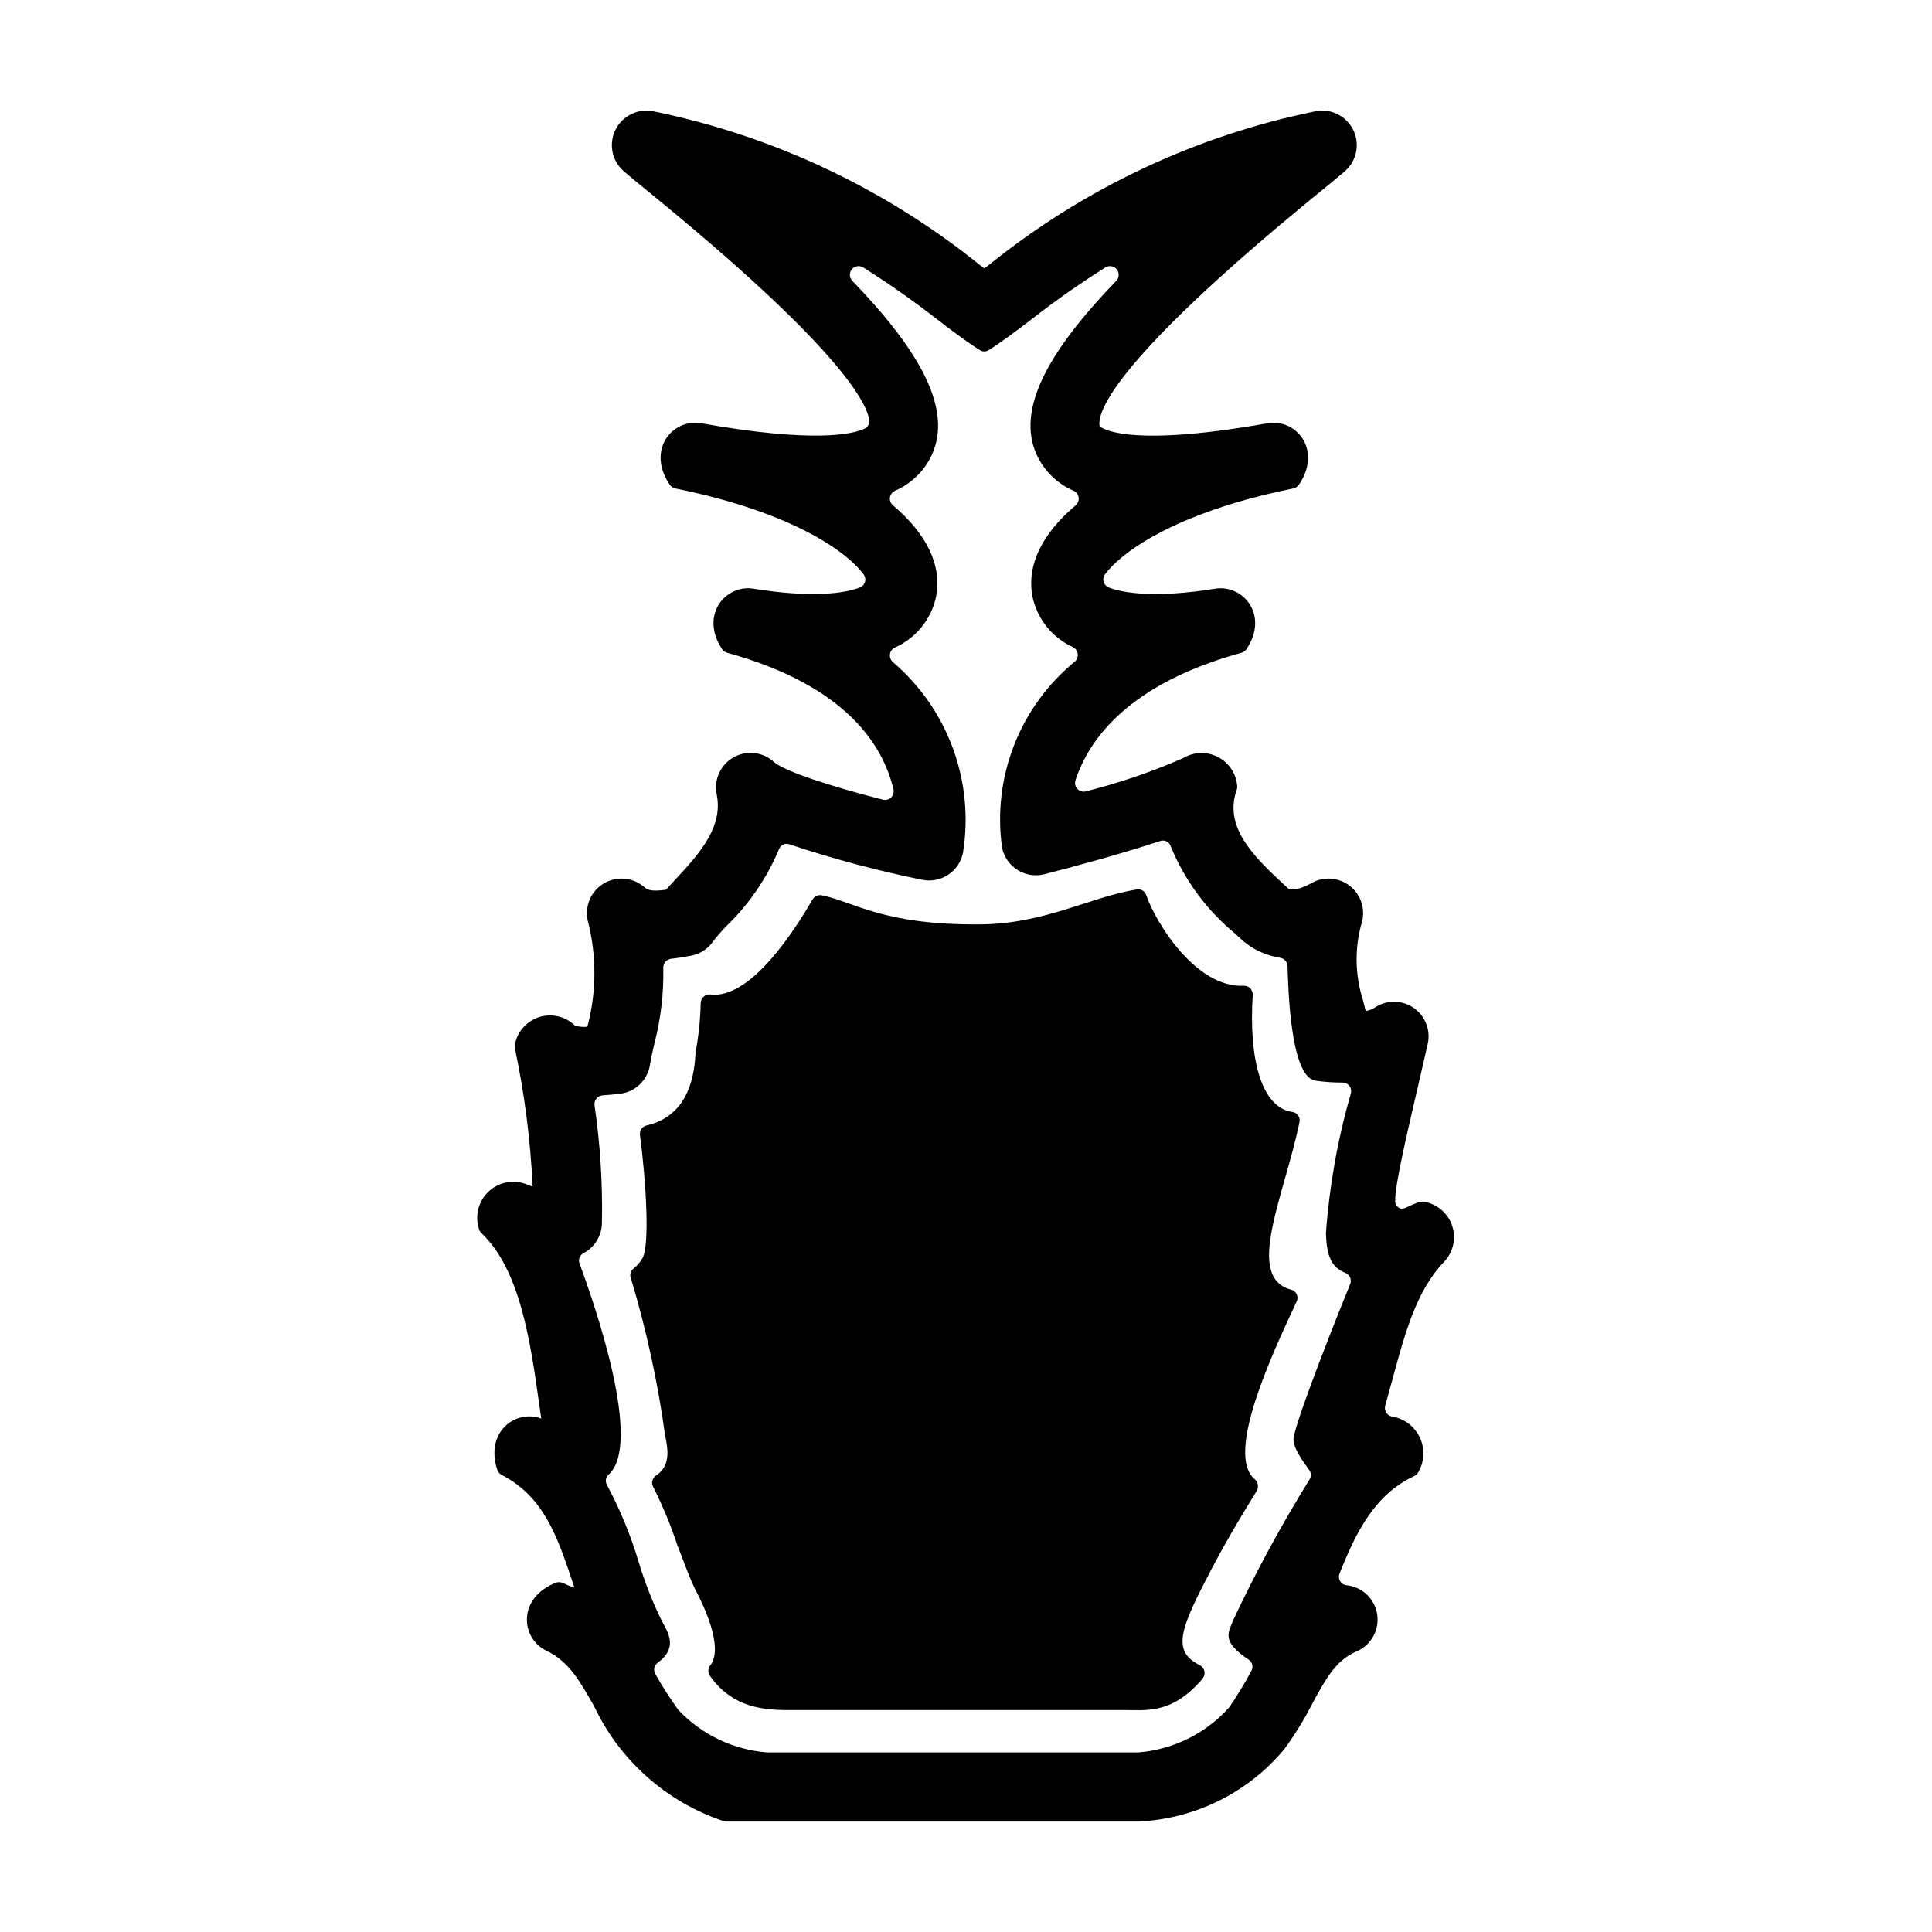
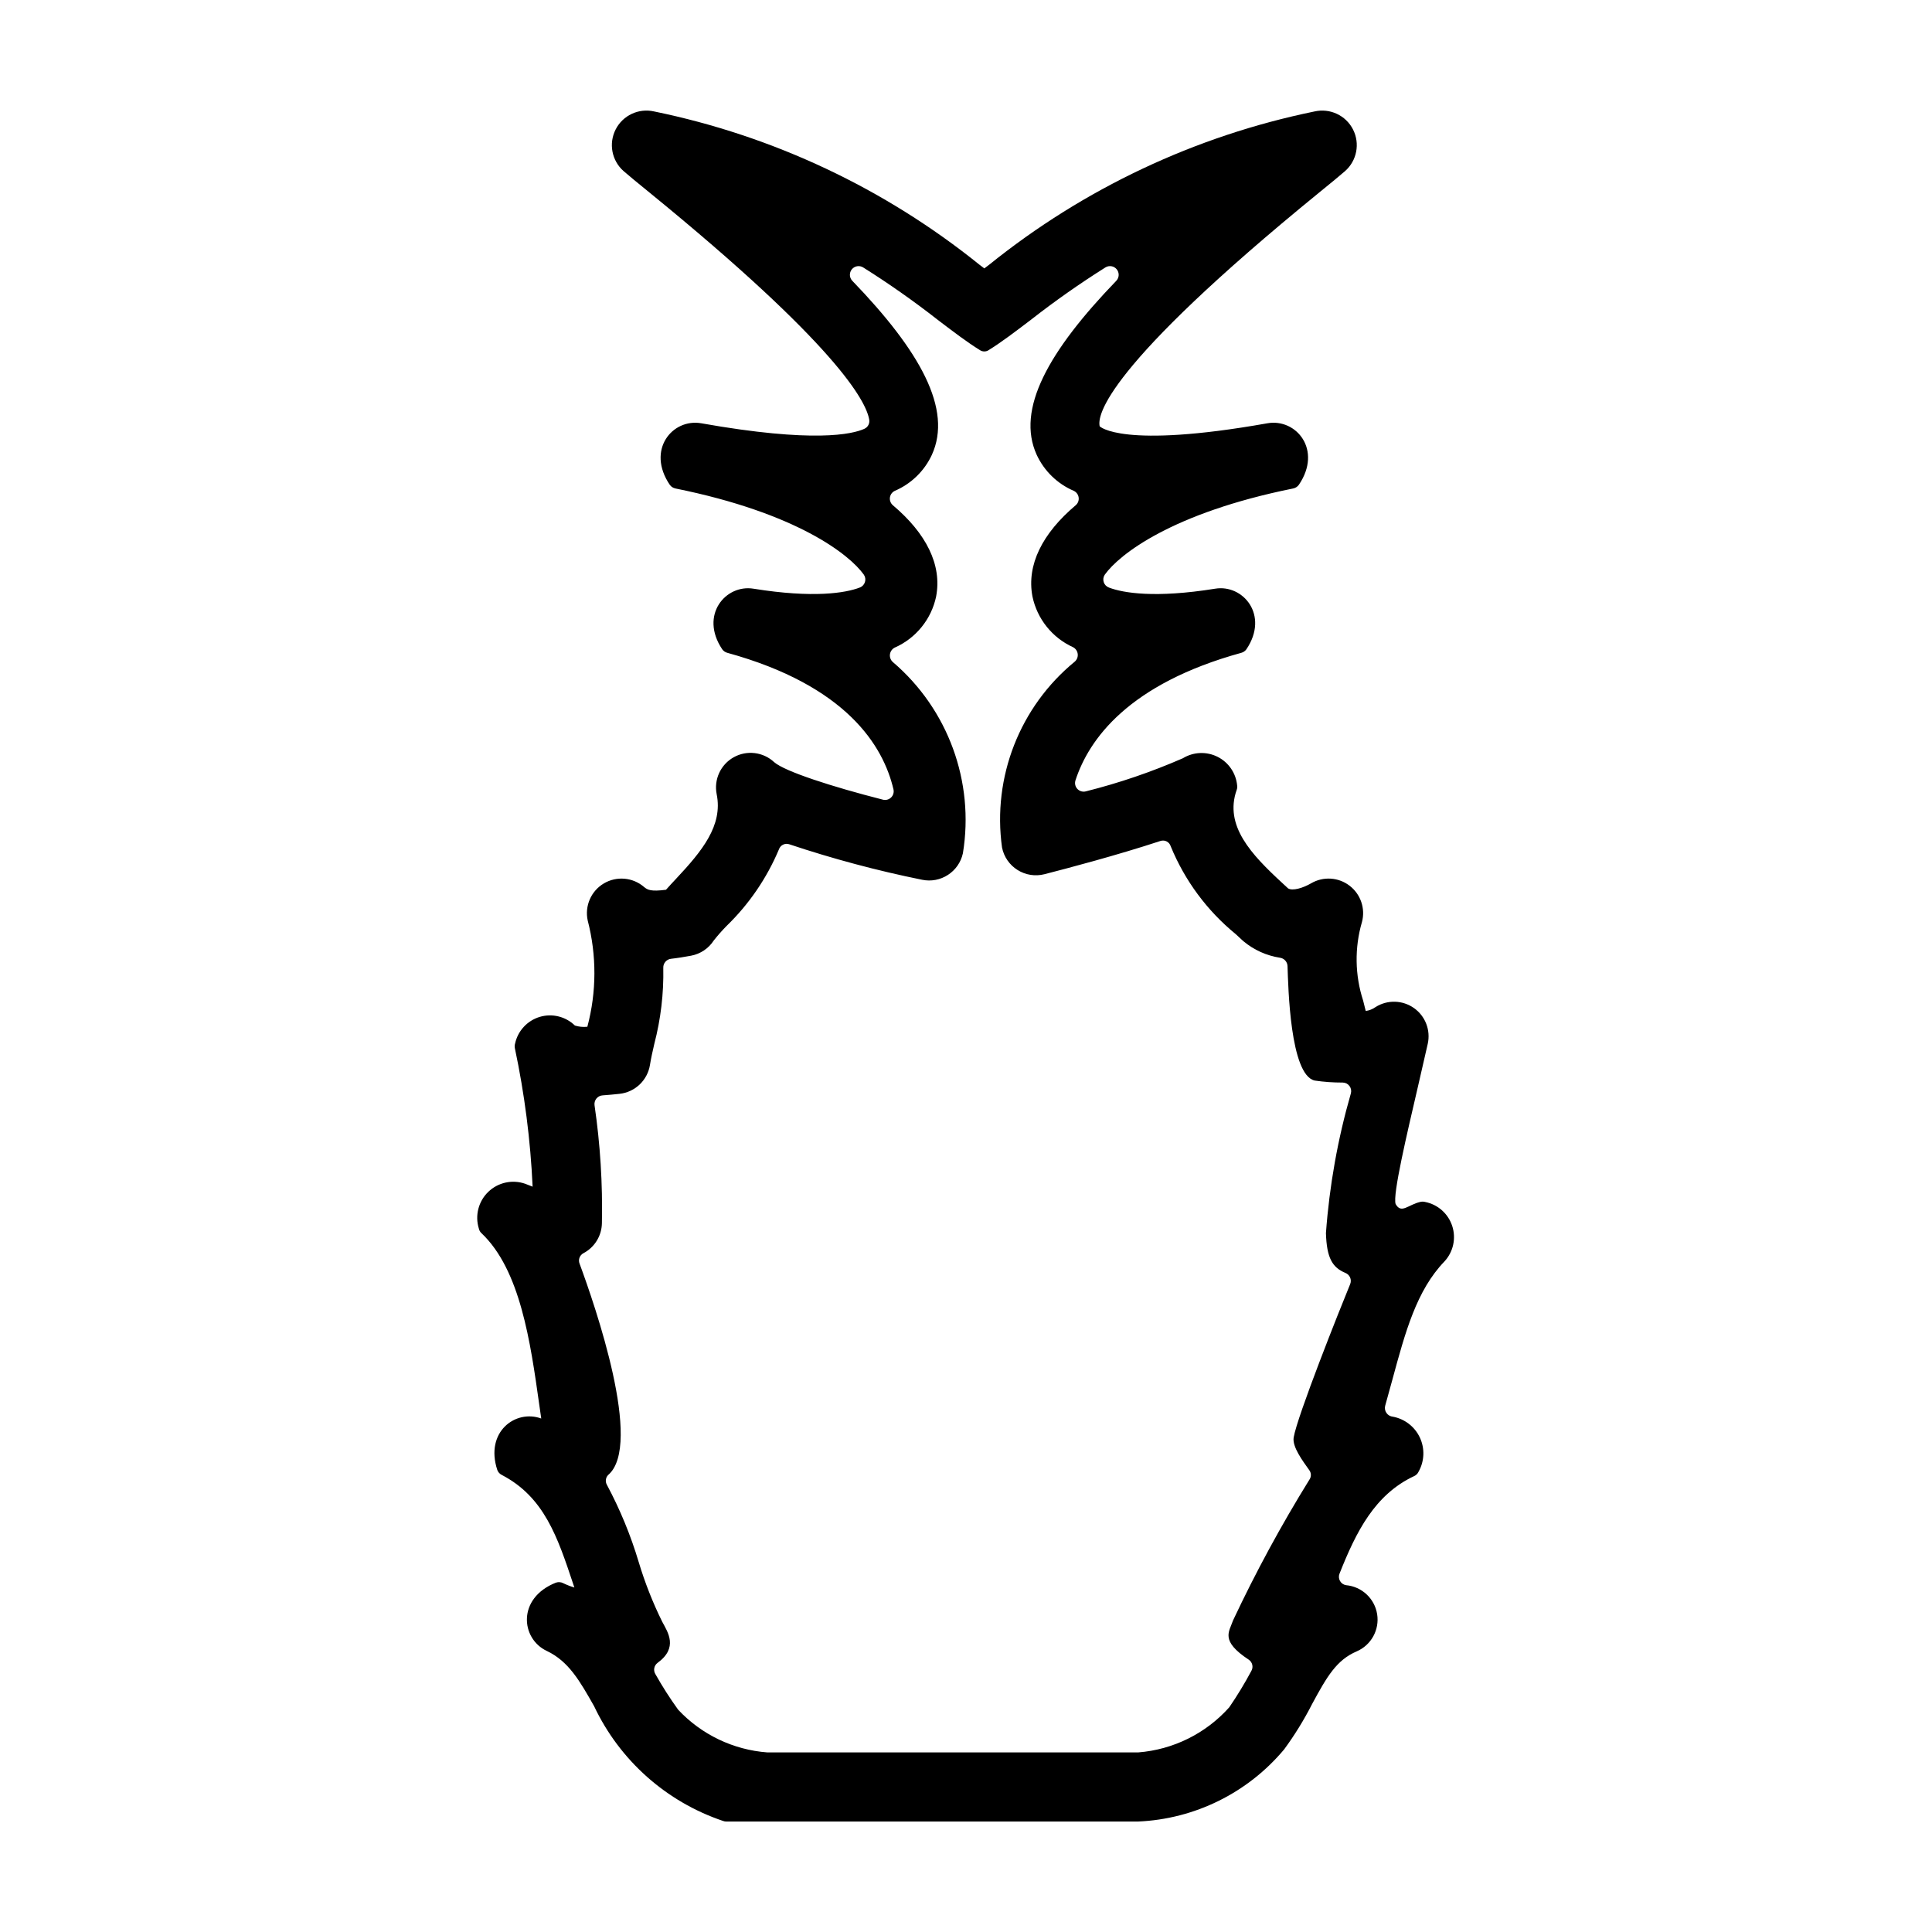
<svg xmlns="http://www.w3.org/2000/svg" fill="#000000" width="800px" height="800px" version="1.1" viewBox="144 144 512 512">
  <g>
    <path d="m445.62 626.73h-109.14c-0.297 0-0.594-0.055-0.871-0.164-15.039-5.07-27.371-16.039-34.156-30.387-3.773-6.664-6.754-11.93-12.566-14.672-6.867-3.238-7.922-13.98 2.426-18.086 0.66-0.23 1.391-0.172 2.008 0.168 0.93 0.449 1.898 0.824 2.891 1.113-0.102-0.312-0.207-0.625-0.312-0.938-4.148-12.449-7.691-23.066-18.961-28.91v-0.004c-0.539-0.27-0.953-0.742-1.156-1.312-3.305-10.109 4.863-16.109 11.652-13.617-0.176-1.199-0.344-2.41-0.52-3.637-2.352-16.688-5.031-35.73-15.316-45.477l-0.004 0.004c-0.352-0.328-0.598-0.762-0.695-1.234-1.07-3.445-0.109-7.203 2.484-9.711 2.594-2.512 6.383-3.344 9.789-2.16 0.719 0.27 1.375 0.527 1.977 0.773-0.566-12.344-2.141-24.617-4.707-36.707-0.078-0.406-0.059-0.828 0.062-1.223 0.727-3.363 3.227-6.066 6.519-7.059 3.293-0.992 6.867-0.113 9.332 2.289 1.066 0.332 2.188 0.441 3.301 0.32 2.457-9.219 2.488-18.914 0.094-28.148-0.84-3.852 0.875-7.809 4.262-9.824 3.387-2.016 7.68-1.641 10.668 0.93 0.914 0.781 1.852 1.262 5.82 0.738 0.824-0.938 1.727-1.902 2.684-2.926 6.871-7.336 12.422-14.086 10.746-22.387v0.004c-0.785-3.906 1.039-7.867 4.519-9.809 3.477-1.938 7.809-1.41 10.719 1.309 2.824 2.465 15.332 6.504 28.805 9.934v0.004c0.77 0.199 1.586-0.016 2.16-0.566s0.82-1.359 0.652-2.137c-2.672-11.469-12.363-27.508-44.055-36.223-0.543-0.148-1.02-0.48-1.344-0.941-6.062-9.07 0.93-17.266 8.312-16.043 15.883 2.551 24.348 1.137 28.121-0.297v-0.004c0.66-0.234 1.176-0.766 1.395-1.434 0.219-0.664 0.113-1.398-0.281-1.977-3.828-5.367-17.793-16.367-49.941-22.852l0.004-0.004c-0.605-0.121-1.141-0.465-1.496-0.965-6.277-9.254 0.699-17.648 8.336-16.309 29.832 5.293 40.055 2.902 43.227 1.469v-0.004c0.926-0.41 1.457-1.395 1.293-2.394-0.805-4.949-8.762-19.891-58.246-60.227-3.109-2.531-5.492-4.481-6.848-5.672-3.144-2.766-4.012-7.312-2.106-11.043 1.902-3.731 6.094-5.691 10.18-4.769 31.566 6.477 61.133 20.402 86.227 40.617 0.438 0.332 0.867 0.656 1.293 0.98 0.426-0.32 0.855-0.648 1.293-0.98 25.098-20.215 54.66-34.141 86.23-40.617 4.082-0.922 8.273 1.039 10.18 4.769 1.902 3.731 1.035 8.277-2.106 11.043-1.355 1.191-3.738 3.141-6.848 5.672-56.828 46.328-58.887 59.152-58.168 61.984l0.004-0.004c0.055 0 5.801 6.039 44.438-0.824 7.633-1.34 14.621 7.055 8.328 16.312v-0.004c-0.359 0.5-0.895 0.848-1.496 0.969-32.145 6.484-46.105 17.488-49.934 22.852-0.395 0.582-0.496 1.312-0.277 1.98 0.219 0.668 0.73 1.195 1.395 1.434 3.777 1.438 12.242 2.852 28.121 0.297 7.379-1.23 14.391 6.988 8.297 16.051-0.324 0.457-0.801 0.789-1.344 0.938-29.859 8.219-40.41 22.871-43.977 33.852l0.004 0.004c-0.242 0.801-0.027 1.668 0.562 2.262 0.59 0.594 1.457 0.82 2.258 0.586 8.781-2.207 17.363-5.137 25.66-8.762 2.789-1.699 6.262-1.844 9.184-0.383s4.883 4.328 5.195 7.578c0.062 0.402 0.02 0.809-0.121 1.191-3.356 9.473 3.848 17.098 12.156 24.746l1.445 1.34c1.168 0.777 3.984-0.086 6.125-1.328 3.203-1.871 7.215-1.629 10.164 0.617 2.953 2.242 4.262 6.047 3.312 9.629-1.992 6.828-1.883 14.098 0.316 20.863 0.227 0.898 0.461 1.801 0.68 2.723 0.949-0.129 1.848-0.488 2.621-1.047 3.133-1.969 7.141-1.859 10.164 0.277 3.019 2.133 4.457 5.875 3.648 9.484-0.895 3.984-1.762 7.731-2.582 11.266-2.949 12.719-6.75 28.719-5.93 31.176 1.504 2.719 3.285 0.188 6.559-0.559 0.426-0.098 0.867-0.09 1.289 0.023 3.367 0.676 6.106 3.117 7.16 6.387 1.059 3.269 0.266 6.852-2.066 9.371-7.383 7.66-10.367 18.66-13.82 31.398-0.613 2.258-1.234 4.535-1.887 6.836-0.176 0.66-0.051 1.363 0.34 1.922 0.391 0.562 1.008 0.922 1.688 0.984 3.133 0.582 5.797 2.633 7.152 5.516 1.355 2.883 1.238 6.242-0.312 9.023-0.23 0.535-0.648 0.961-1.18 1.199-10.461 4.891-15.391 14.777-19.777 25.824-0.27 0.641-0.227 1.367 0.113 1.973 0.34 0.605 0.938 1.02 1.625 1.121 4.172 0.383 7.559 3.543 8.219 7.684 0.66 4.137-1.57 8.195-5.418 9.855-5.316 2.289-7.828 6.566-11.805 13.93-2.144 4.203-4.621 8.23-7.414 12.035-9.641 11.531-23.684 18.473-38.695 19.129zm-127.37-42.039c-0.914 0.684-1.168 1.945-0.586 2.93 1.836 3.266 3.856 6.426 6.047 9.465 6.184 6.609 14.629 10.652 23.656 11.324h98.25c9.293-0.723 17.949-5.008 24.156-11.965 2.129-3.109 4.086-6.332 5.859-9.656 0.574-1.02 0.266-2.305-0.703-2.957-7.617-5.016-5.191-7.367-4.184-10.344h-0.004c6.035-12.848 12.809-25.332 20.285-37.398 0.504-0.742 0.492-1.723-0.035-2.453-1.742-2.453-4.57-6.203-4.156-8.695 0.941-5.652 12.223-33.957 14.969-40.625 0.23-0.559 0.23-1.191-0.004-1.75-0.238-0.559-0.688-1-1.25-1.227-3.461-1.438-4.965-3.945-5.164-10.582h0.004c0.914-12.531 3.129-24.938 6.609-37.012 0.18-0.676 0.039-1.398-0.383-1.957-0.422-0.559-1.078-0.891-1.781-0.898-2.492 0.004-4.981-0.172-7.449-0.535-6.519-1.527-6.984-24.852-7.18-30.332-0.039-1.121-0.883-2.055-1.996-2.211-3.559-0.551-6.898-2.055-9.668-4.359-0.152-0.125-0.297-0.254-0.438-0.391l-1.629-1.512c-7.59-6.203-13.512-14.207-17.227-23.281-0.164-0.547-0.539-1.004-1.047-1.27-0.504-0.266-1.09-0.316-1.633-0.145-11.469 3.785-25.211 7.398-30.77 8.82h-0.004c-2.434 0.621-5.016 0.219-7.141-1.121-2.129-1.336-3.613-3.488-4.106-5.953-2.594-18.648 4.703-37.305 19.262-49.25 0.586-0.504 0.887-1.262 0.797-2.031-0.086-0.766-0.547-1.441-1.234-1.801-5.527-2.512-9.527-7.512-10.766-13.457-1.582-8.367 2.629-16.711 11.469-24.168 0.594-0.508 0.887-1.281 0.777-2.055-0.105-0.77-0.598-1.438-1.305-1.766-4.324-1.855-7.809-5.242-9.797-9.504-5.543-12.09 3.094-27.52 21.094-46.172v-0.004c0.785-0.84 0.828-2.137 0.094-3.027-0.73-0.891-2.008-1.102-2.988-0.496-6.801 4.277-13.383 8.902-19.715 13.852-4.25 3.234-7.902 6.012-11.289 8.098v0.004c-0.672 0.418-1.527 0.418-2.199 0-3.387-2.09-7.039-4.863-11.289-8.098v-0.004c-6.332-4.949-12.914-9.574-19.719-13.852-0.98-0.605-2.258-0.395-2.988 0.496-0.73 0.891-0.691 2.188 0.094 3.027 18 18.652 26.637 34.082 21.094 46.172v0.004c-1.984 4.262-5.473 7.648-9.793 9.504-0.707 0.328-1.199 0.996-1.309 1.766-0.105 0.773 0.188 1.547 0.777 2.055 8.84 7.457 13.055 15.801 11.469 24.168h0.004c-1.262 6.035-5.359 11.086-11 13.574-0.684 0.352-1.148 1.02-1.246 1.785-0.094 0.766 0.199 1.527 0.777 2.035 14.617 12.48 21.656 31.688 18.562 50.656-1.066 4.922-5.902 8.062-10.828 7.031-11.91-2.41-23.656-5.551-35.18-9.398-0.543-0.188-1.141-0.152-1.656 0.102s-0.91 0.707-1.094 1.25c-3.211 7.633-7.93 14.535-13.875 20.293-1.199 1.219-2.328 2.504-3.391 3.844-1.363 2.117-3.543 3.578-6.019 4.039-1.75 0.32-3.519 0.617-5.297 0.816-1.207 0.133-2.106 1.172-2.062 2.383 0.137 6.805-0.664 13.594-2.383 20.18-0.43 1.883-0.852 3.703-1.152 5.582-0.664 4.086-3.981 7.219-8.098 7.648-1.328 0.137-2.836 0.293-4.453 0.402h0.004c-0.641 0.039-1.234 0.348-1.641 0.844-0.402 0.496-0.582 1.141-0.496 1.773 1.512 10.336 2.164 20.773 1.953 31.215-0.039 3.367-1.926 6.441-4.91 8.004-0.988 0.531-1.422 1.719-1.008 2.762 4.109 11.125 16.895 48.066 7.578 56.004h-0.004c-0.68 0.699-0.812 1.762-0.332 2.609 3.488 6.523 6.312 13.383 8.43 20.473 1.637 5.449 3.727 10.75 6.25 15.852 1.48 2.746 4.277 6.848-1.27 10.871z" />
-     <path d="m486.11 485.76c-12.355-3.316-1.703-24.93 2.277-44.445v0.004c0.117-0.613-0.023-1.242-0.391-1.746-0.367-0.5-0.93-0.824-1.547-0.895-8.004-1.168-11.555-13.543-10.465-30.98 0.047-0.652-0.184-1.297-0.637-1.77-0.457-0.469-1.09-0.723-1.746-0.695-12.707 0.625-23.418-16.871-25.824-23.992-0.332-1.051-1.375-1.699-2.465-1.539-12.711 2.078-24.352 9.109-41.434 9.266-25.953 0.246-33.562-6-42.145-7.719h0.004c-0.969-0.16-1.934 0.301-2.414 1.156-10.102 17.289-19.531 25.996-26.93 25.152-0.668-0.109-1.348 0.074-1.867 0.508-0.52 0.43-0.824 1.066-0.836 1.742-0.094 4.344-0.543 8.672-1.344 12.945-0.266 5.352-1.398 16.801-12.914 19.484l0.004-0.004c-1.18 0.227-1.984 1.32-1.848 2.512 1.684 12.762 2.695 30.086 0.504 32.957-0.59 0.938-1.328 1.773-2.188 2.473-0.812 0.605-1.105 1.691-0.699 2.621 4.098 13.625 7.125 27.547 9.059 41.645 0.434 2.352 1.945 7.773-2.32 10.512l-0.004-0.004c-1.074 0.66-1.438 2.055-0.816 3.156 2.516 4.992 4.656 10.168 6.41 15.48 1.82 4.523 3.203 8.797 5.207 12.609 1.332 2.539 7.234 14.418 3.484 19.164-0.617 0.77-0.672 1.848-0.129 2.672 6.727 9.805 16.926 9.148 23.234 9.148h86.148c6.316 0 13.066 1.219 21.176-8.266 0.469-0.551 0.664-1.285 0.52-1.992-0.141-0.707-0.602-1.312-1.246-1.637-7.621-3.82-5.098-9.801 3.375-25.922 3.344-6.363 6.734-12.152 11.742-20.254v0.004c0.59-1.031 0.363-2.336-0.539-3.109-8.023-6.703 5.148-34.199 11.148-47.156 0.27-0.613 0.254-1.312-0.047-1.906-0.301-0.598-0.852-1.031-1.5-1.18z" />
  </g>
</svg>